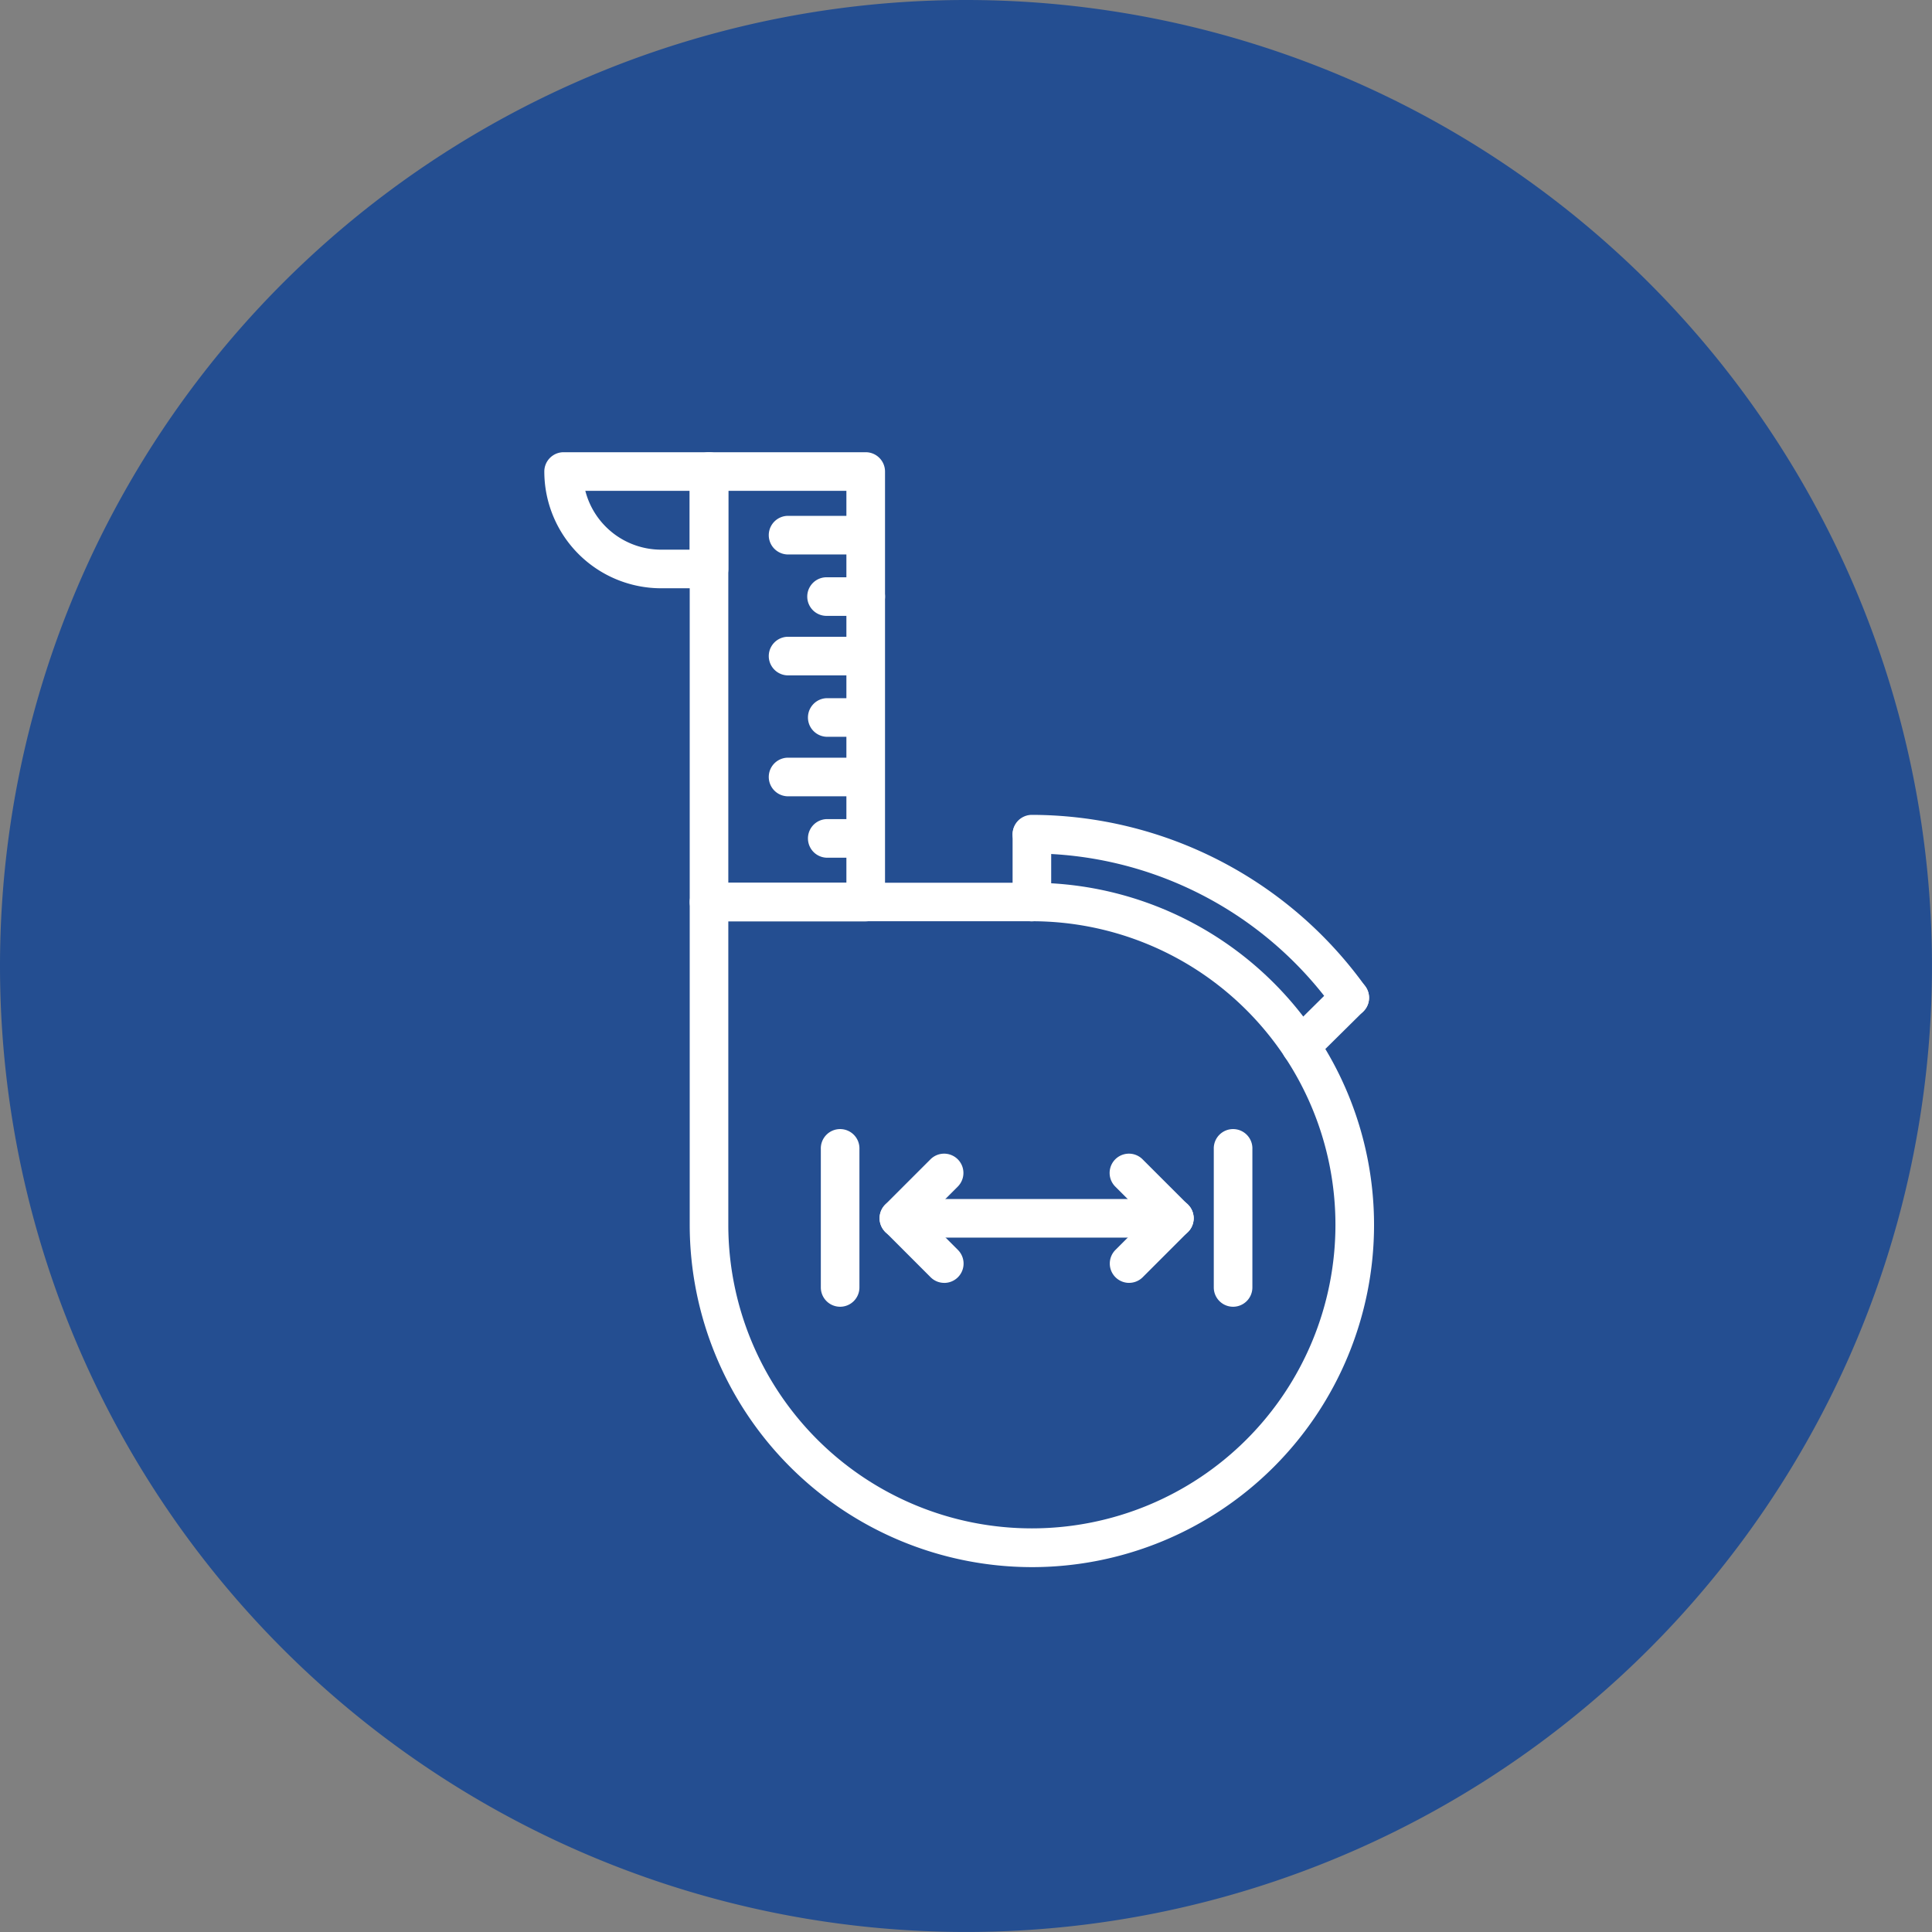
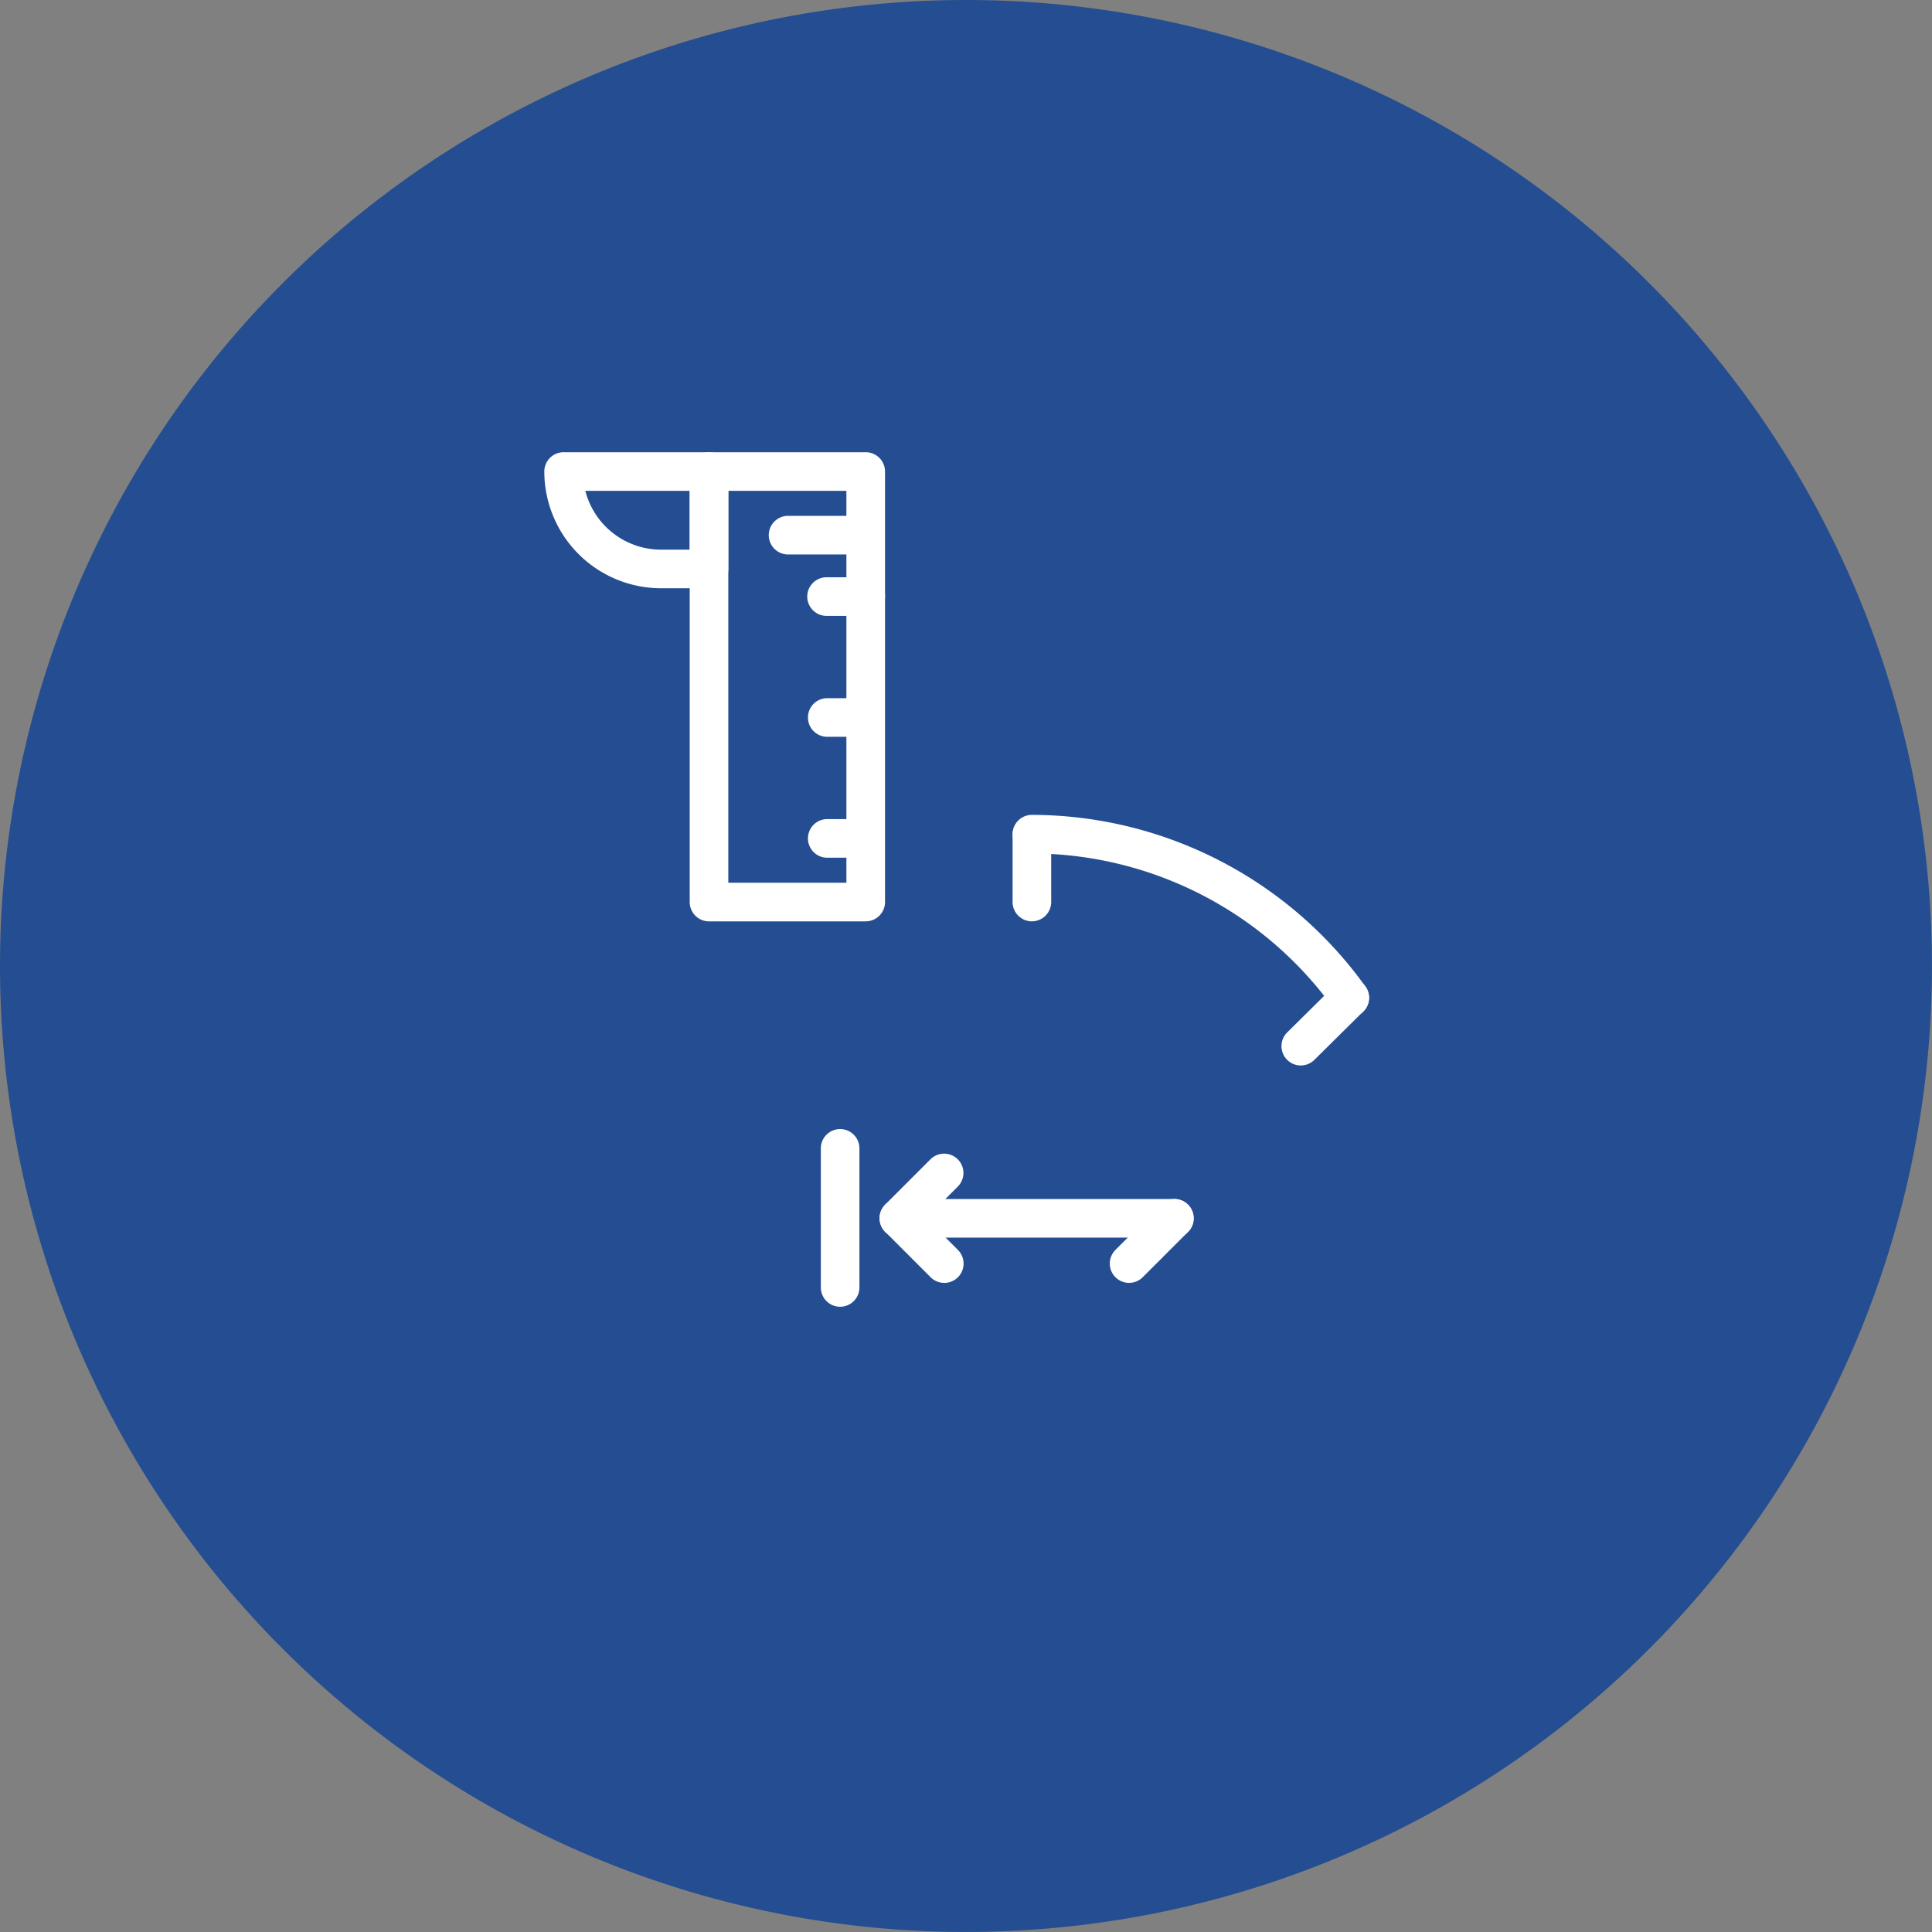
<svg xmlns="http://www.w3.org/2000/svg" width="72.923" height="72.923" viewBox="0 0 72.923 72.923">
  <rect x="0" y="0" width="72.923" height="72.923" fill="#808080" stroke="none" />
  <defs>
    <clipPath id="clip-path">
      <rect id="Rectangle_27" data-name="Rectangle 27" width="31.32" height="42.082" fill="none" />
    </clipPath>
  </defs>
  <g id="Group_96" data-name="Group 96" transform="translate(20.545 17.069)">
    <path id="Path_165" data-name="Path 165" d="M36.461,0A36.461,36.461,0,1,1,0,36.461,36.461,36.461,0,0,1,36.461,0Z" transform="translate(-20.545 -17.069)" fill="#244e91" />
    <g id="Group_95" data-name="Group 95" clip-path="url(#clip-path)">
      <path id="Path_181" data-name="Path 181" d="M54.871,40.262a.727.727,0,0,1-.593-.3,14.072,14.072,0,0,0-11.405-5.872.728.728,0,1,1,0-1.457,15.531,15.531,0,0,1,12.589,6.48.728.728,0,0,1-.591,1.153" transform="translate(-24.469 -18.945)" fill="#fff" />
-       <path id="Path_182" data-name="Path 182" d="M26,64.579A12.93,12.93,0,0,1,13.086,51.663V39.476a.729.729,0,0,1,.728-.729H26a12.916,12.916,0,1,1,0,25.832M14.543,40.2V51.663A11.458,11.458,0,1,0,26,40.2Z" transform="translate(-7.598 -22.497)" fill="#fff" />
      <path id="Path_183" data-name="Path 183" d="M67.071,50.641a.729.729,0,0,1-.513-1.246l1.849-1.83A.728.728,0,1,1,69.433,48.6L67.584,50.43a.728.728,0,0,1-.513.211" transform="translate(-38.519 -27.494)" fill="#fff" />
      <path id="Path_184" data-name="Path 184" d="M42.873,36.652a.729.729,0,0,1-.729-.728V33.357a.729.729,0,0,1,1.457,0v2.566a.729.729,0,0,1-.728.728" transform="translate(-24.469 -18.945)" fill="#fff" />
      <path id="Path_185" data-name="Path 185" d="M25.613,67.66a.729.729,0,0,1-.728-.728V61.71a.729.729,0,1,1,1.457,0v5.222a.729.729,0,0,1-.729.728" transform="translate(-14.448 -35.406)" fill="#fff" />
-       <path id="Path_186" data-name="Path 186" d="M60.978,67.66a.729.729,0,0,1-.728-.728V61.71a.729.729,0,1,1,1.457,0v5.222a.729.729,0,0,1-.729.728" transform="translate(-34.981 -35.406)" fill="#fff" />
      <path id="Path_187" data-name="Path 187" d="M41.3,68.665H30.9a.728.728,0,1,1,0-1.457H41.3a.728.728,0,1,1,0,1.457" transform="translate(-17.517 -39.021)" fill="#fff" />
      <path id="Path_188" data-name="Path 188" d="M30.9,66.293a.729.729,0,0,1-.515-1.244l1.708-1.707a.728.728,0,1,1,1.03,1.03L31.414,66.08a.724.724,0,0,1-.515.213" transform="translate(-17.517 -36.653)" fill="#fff" />
      <path id="Path_189" data-name="Path 189" d="M32.622,70.378a.725.725,0,0,1-.515-.213L30.4,68.457a.729.729,0,0,1,1.03-1.03l1.708,1.708a.729.729,0,0,1-.515,1.244" transform="translate(-17.526 -39.025)" fill="#fff" />
      <path id="Path_190" data-name="Path 190" d="M51.62,70.378a.729.729,0,0,1-.515-1.244l1.708-1.708a.728.728,0,1,1,1.03,1.03l-1.708,1.708a.725.725,0,0,1-.515.213" transform="translate(-29.548 -39.025)" fill="#fff" />
-       <path id="Path_191" data-name="Path 191" d="M53.313,66.293a.724.724,0,0,1-.515-.213L51.09,64.372a.728.728,0,1,1,1.03-1.03l1.708,1.707a.729.729,0,0,1-.515,1.244" transform="translate(-29.539 -36.653)" fill="#fff" />
+       <path id="Path_191" data-name="Path 191" d="M53.313,66.293a.724.724,0,0,1-.515-.213L51.09,64.372l1.708,1.707a.729.729,0,0,1-.515,1.244" transform="translate(-29.539 -36.653)" fill="#fff" />
      <path id="Path_192" data-name="Path 192" d="M19.73,17.708H13.814a.729.729,0,0,1-.728-.728V.729A.729.729,0,0,1,13.814,0H19.73a.729.729,0,0,1,.728.729v16.25a.729.729,0,0,1-.728.728M14.543,16.25H19V1.457H14.543Z" transform="translate(-7.598)" fill="#fff" />
      <path id="Path_193" data-name="Path 193" d="M6.217,5.135H4.407A4.411,4.411,0,0,1,0,.729.729.729,0,0,1,.729,0H6.217a.729.729,0,0,1,.729.729V4.407a.729.729,0,0,1-.729.728M1.548,1.457A2.955,2.955,0,0,0,4.407,3.678H5.488V1.457Z" fill="#fff" />
      <path id="Path_194" data-name="Path 194" d="M23.824,7.184H20.866a.729.729,0,0,1,0-1.457h2.958a.729.729,0,0,1,0,1.457" transform="translate(-11.692 -3.325)" fill="#fff" />
      <path id="Path_195" data-name="Path 195" d="M25.872,12.711H24.392a.728.728,0,0,1,0-1.457h1.479a.728.728,0,0,1,0,1.457" transform="translate(-13.739 -6.534)" fill="#fff" />
-       <path id="Path_196" data-name="Path 196" d="M23.824,18.067H20.866a.729.729,0,0,1,0-1.457h2.958a.729.729,0,0,1,0,1.457" transform="translate(-11.692 -9.644)" fill="#fff" />
      <path id="Path_197" data-name="Path 197" d="M25.872,23.594H24.392a.729.729,0,0,1,0-1.457h1.479a.729.729,0,0,1,0,1.457" transform="translate(-13.739 -12.853)" fill="#fff" />
-       <path id="Path_198" data-name="Path 198" d="M23.824,28.95H20.866a.729.729,0,0,1,0-1.457h2.958a.729.729,0,0,1,0,1.457" transform="translate(-11.692 -15.963)" fill="#fff" />
      <path id="Path_199" data-name="Path 199" d="M25.872,34.477H24.392a.729.729,0,0,1,0-1.457h1.479a.729.729,0,0,1,0,1.457" transform="translate(-13.739 -19.172)" fill="#fff" />
    </g>
  </g>
</svg>